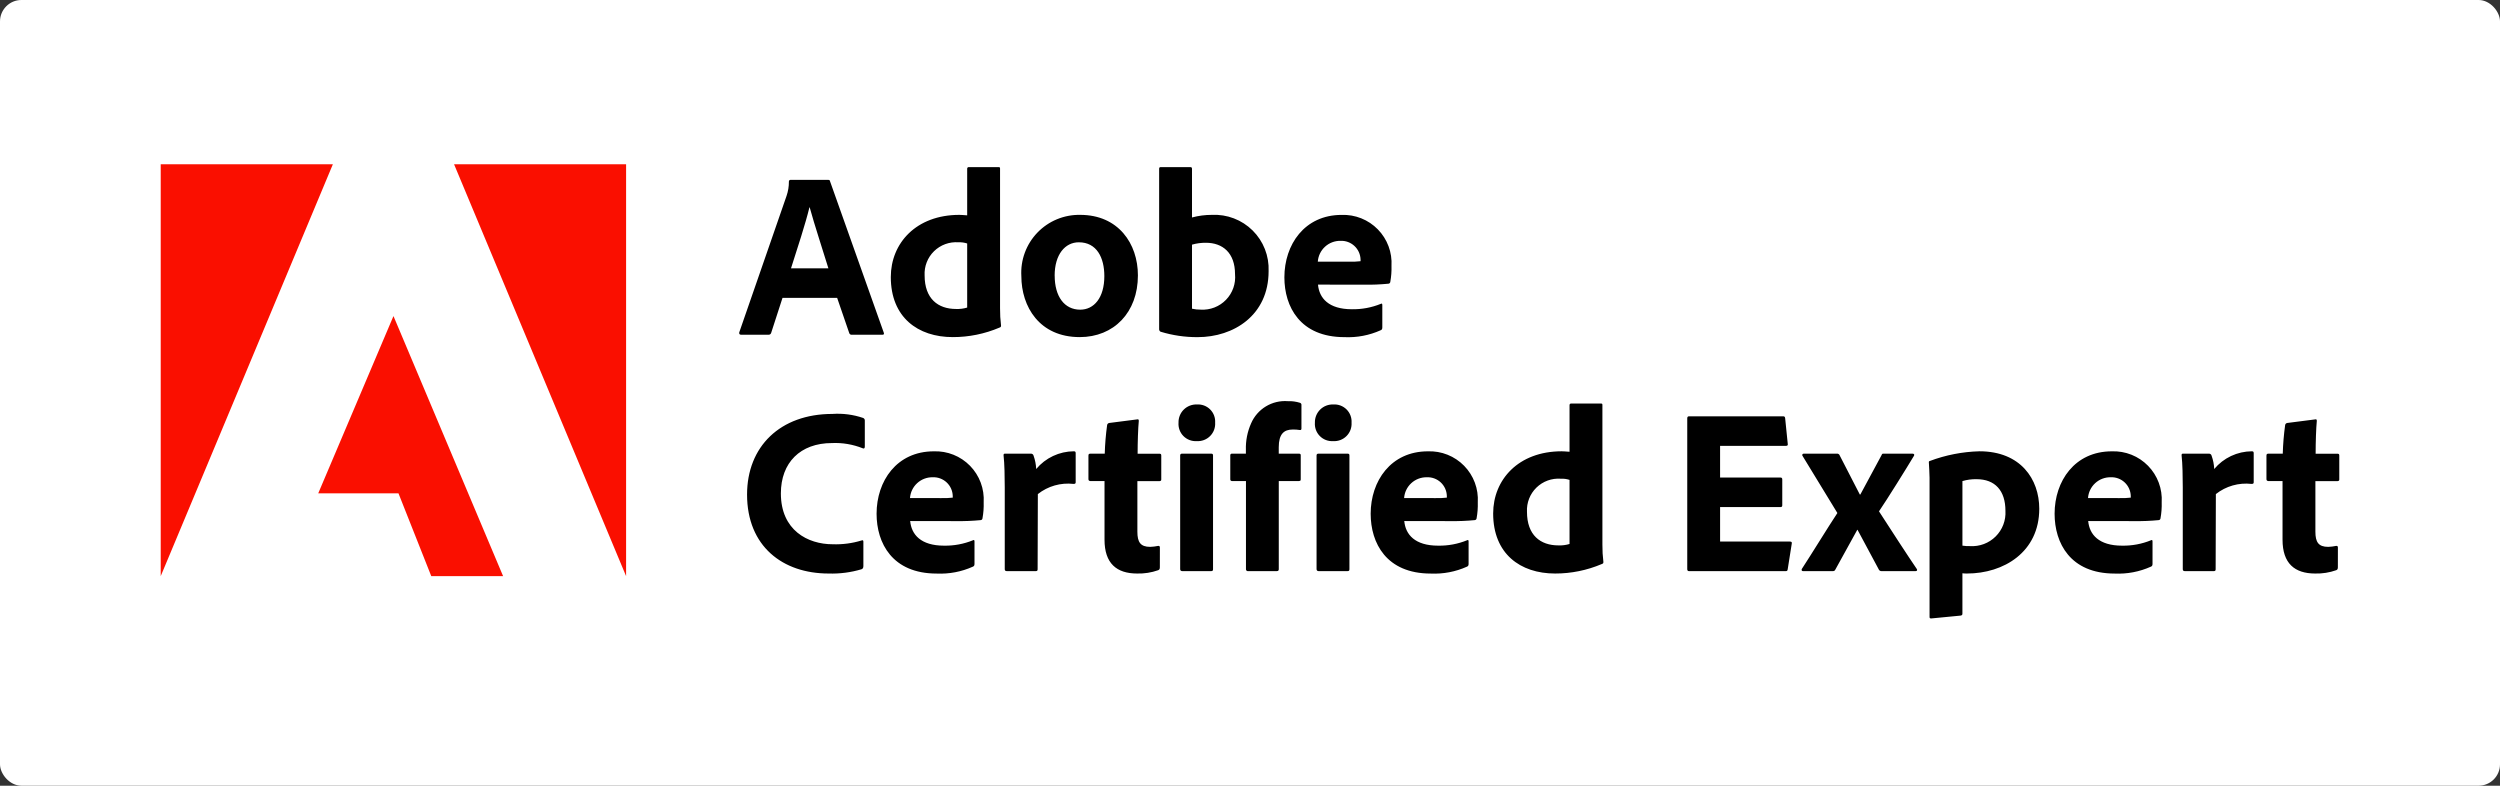
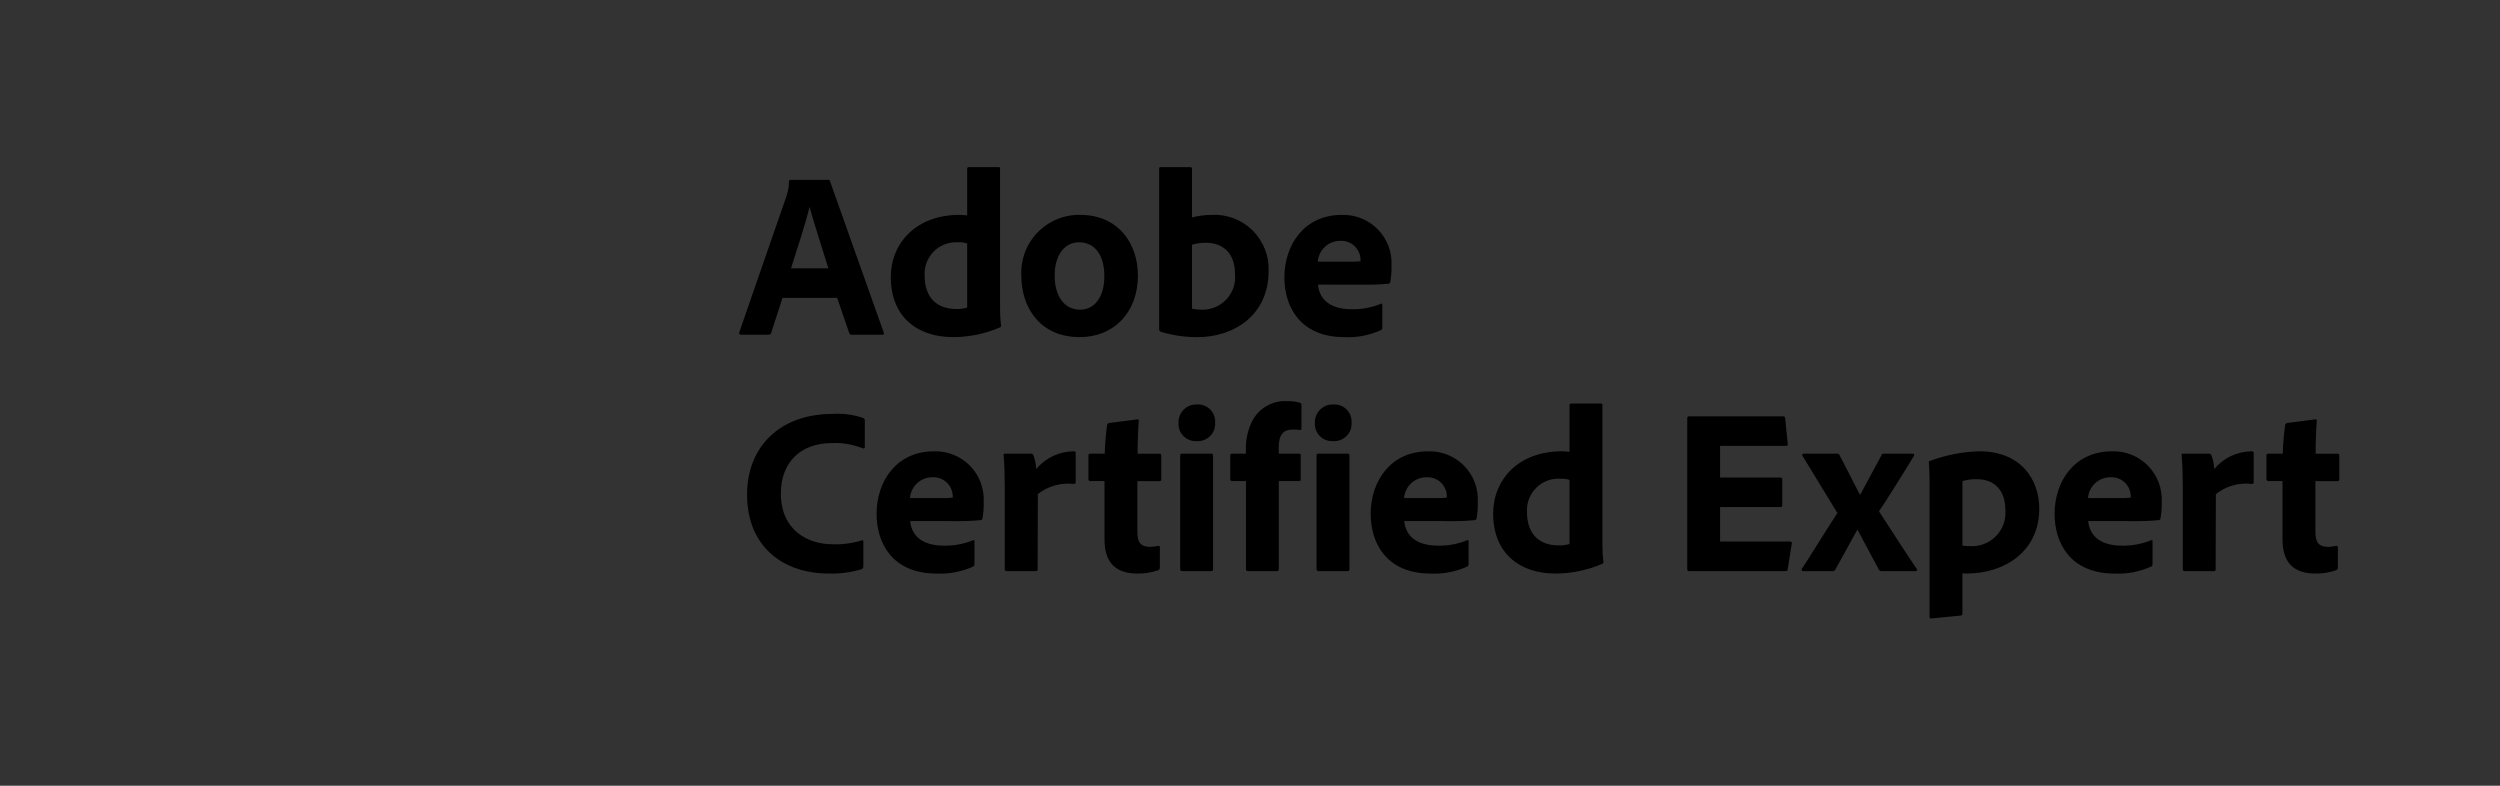
<svg xmlns="http://www.w3.org/2000/svg" width="700" height="220" viewBox="0 0 700 220" fill="none">
  <rect x="0" y="0" width="700" height="220" fill="#333333" stroke="none" />
-   <rect width="700" height="220" rx="6" fill="white" />
-   <path d="M45 161.319L93.203 46H45V161.319ZM127.14 46H175.307V161.319L127.14 46ZM110.171 88.496L140.867 161.313H120.752L111.57 138.125H89.109L110.171 88.496Z" fill="#FA0F00" />
  <path d="M219.104 83.401L215.927 93.199C215.885 93.357 215.789 93.496 215.657 93.593C215.524 93.689 215.362 93.737 215.199 93.728H207.522C207.056 93.728 206.924 93.453 206.99 93.066L220.23 54.865C220.678 53.567 220.902 52.203 220.892 50.83C220.885 50.716 220.923 50.605 220.997 50.518C221.071 50.432 221.176 50.377 221.289 50.366H231.88C232.211 50.366 232.344 50.432 232.41 50.763L247.453 93.133C247.586 93.464 247.517 93.728 247.122 93.728H238.517C238.36 93.75 238.201 93.716 238.067 93.631C237.934 93.546 237.835 93.416 237.788 93.265L234.399 83.401H219.104ZM231.949 75.127C230.625 70.758 227.977 62.748 226.709 58.048H226.642C225.583 62.483 223.2 69.765 221.482 75.127H231.949ZM249.425 77.573C249.425 68.107 256.508 60.163 268.625 60.163C269.152 60.163 269.814 60.23 270.81 60.296V47.252C270.803 47.19 270.81 47.126 270.831 47.067C270.852 47.007 270.886 46.953 270.93 46.909C270.975 46.864 271.029 46.831 271.088 46.81C271.147 46.789 271.211 46.782 271.273 46.789H279.614C279.945 46.789 280.014 46.924 280.014 47.186V86.314C280.001 87.929 280.094 89.543 280.29 91.147C280.29 91.478 280.224 91.61 279.826 91.742C275.702 93.495 271.267 94.395 266.786 94.39C256.972 94.39 249.425 88.827 249.425 77.573ZM270.81 68.173C270.02 67.916 269.19 67.803 268.361 67.842C267.111 67.749 265.855 67.924 264.677 68.354C263.5 68.784 262.428 69.46 261.532 70.337C260.636 71.213 259.937 72.271 259.482 73.439C259.027 74.607 258.825 75.858 258.892 77.11C258.892 83.664 262.665 86.513 267.699 86.513C268.751 86.557 269.803 86.423 270.81 86.116V68.173ZM318.615 77.11C318.615 87.506 311.86 94.39 302.325 94.39C291.017 94.39 285.977 85.84 285.977 77.309C285.846 75.079 286.178 72.846 286.951 70.751C287.725 68.656 288.923 66.743 290.471 65.133C292.019 63.523 293.883 62.25 295.946 61.395C298.01 60.54 300.227 60.12 302.46 60.163C313.099 60.163 318.615 68.173 318.615 77.11ZM295.311 77.176C295.311 83.004 298.025 86.709 302.46 86.709C306.303 86.709 309.215 83.399 309.215 77.309C309.215 72.145 307.094 67.842 302.063 67.842C298.205 67.842 295.3 71.285 295.3 77.176H295.311ZM333.099 46.789C333.628 46.789 333.761 46.855 333.761 47.318V60.892C335.573 60.405 337.442 60.16 339.319 60.163C341.421 60.059 343.523 60.394 345.489 61.147C347.455 61.9 349.243 63.054 350.738 64.537C352.233 66.019 353.403 67.797 354.173 69.757C354.942 71.716 355.295 73.815 355.209 75.918C355.209 88.3 345.412 94.399 335.35 94.399C331.827 94.422 328.322 93.908 324.954 92.876C324.836 92.809 324.738 92.713 324.669 92.597C324.6 92.481 324.562 92.349 324.559 92.214V47.252C324.559 46.924 324.692 46.789 325.023 46.789H333.099ZM337.666 67.975C336.346 67.958 335.03 68.137 333.761 68.504V86.436C334.564 86.62 335.386 86.708 336.21 86.698C337.519 86.775 338.83 86.568 340.052 86.092C341.274 85.615 342.378 84.88 343.29 83.937C344.202 82.994 344.899 81.865 345.333 80.628C345.768 79.391 345.93 78.074 345.809 76.768C345.809 70.755 342.3 67.975 337.666 67.975ZM369.041 79.692C369.372 83.468 372.02 86.587 378.507 86.587C381.298 86.639 384.069 86.121 386.652 85.065C386.851 84.93 387.047 84.996 387.047 85.393V91.676C387.047 92.14 386.914 92.338 386.584 92.471C383.405 93.9 379.934 94.561 376.453 94.401C364.01 94.401 359.627 85.851 359.627 77.651C359.627 68.515 365.254 60.174 375.647 60.174C377.528 60.105 379.403 60.43 381.152 61.129C382.9 61.828 384.483 62.884 385.798 64.231C387.114 65.577 388.133 67.184 388.791 68.948C389.449 70.712 389.73 72.594 389.618 74.473C389.661 75.959 389.551 77.445 389.287 78.908C389.277 79.046 389.218 79.176 389.12 79.273C389.022 79.37 388.892 79.429 388.754 79.438C386.488 79.658 384.212 79.75 381.936 79.714L369.041 79.692ZM377.647 73.27C378.752 73.311 379.858 73.267 380.957 73.138V72.675C380.938 71.959 380.777 71.254 380.483 70.601C380.189 69.948 379.768 69.361 379.244 68.873C378.72 68.385 378.104 68.006 377.432 67.759C376.76 67.512 376.045 67.402 375.33 67.434C373.729 67.411 372.179 68.002 370.999 69.085C369.82 70.168 369.099 71.662 368.986 73.26L377.647 73.27ZM241.746 158.47C241.746 158.93 241.617 159.261 241.22 159.394C238.236 160.285 235.128 160.688 232.015 160.588C219.173 160.588 209.177 152.975 209.177 138.475C209.177 125.037 218.442 115.899 233.075 115.899C235.99 115.7 238.917 116.084 241.683 117.027C241.837 117.089 241.967 117.201 242.051 117.345C242.135 117.489 242.168 117.656 242.146 117.822V125.051C242.146 125.647 241.815 125.647 241.548 125.514C238.816 124.423 235.884 123.926 232.945 124.058C224.072 124.058 218.644 129.552 218.644 138.158C218.644 148.488 226.19 152.393 233.141 152.393C235.874 152.491 238.604 152.133 241.22 151.334C241.548 151.199 241.746 151.268 241.746 151.662V158.47ZM254.854 145.889C255.185 149.665 257.835 152.785 264.32 152.785C267.109 152.836 269.88 152.318 272.462 151.262C272.661 151.127 272.859 151.193 272.859 151.591V157.874C272.859 158.337 272.73 158.536 272.396 158.668C269.218 160.097 265.748 160.759 262.268 160.599C249.823 160.599 245.442 152.048 245.442 143.848C245.442 134.713 251.066 126.372 261.462 126.372C263.343 126.303 265.218 126.628 266.966 127.327C268.714 128.025 270.297 129.082 271.613 130.428C272.928 131.775 273.947 133.382 274.605 135.146C275.262 136.91 275.543 138.792 275.43 140.671C275.475 142.157 275.364 143.643 275.099 145.106C275.093 145.244 275.036 145.375 274.939 145.473C274.841 145.572 274.71 145.629 274.572 145.636C272.305 145.855 270.028 145.947 267.751 145.911L254.854 145.889ZM263.459 139.468C264.564 139.509 265.671 139.464 266.769 139.336V138.872C266.75 138.156 266.589 137.451 266.295 136.799C266 136.146 265.579 135.558 265.055 135.07C264.53 134.582 263.914 134.204 263.242 133.957C262.57 133.71 261.855 133.599 261.14 133.632C259.538 133.609 257.989 134.199 256.809 135.283C255.629 136.366 254.909 137.86 254.796 139.457L263.459 139.468ZM288.614 127.023C288.797 127.005 288.98 127.056 289.127 127.166C289.275 127.276 289.375 127.438 289.409 127.619C289.835 128.811 290.079 130.061 290.134 131.326C291.422 129.782 293.032 128.539 294.85 127.681C296.668 126.824 298.652 126.373 300.662 126.361C301.059 126.361 301.189 126.493 301.189 126.891V135.033C301.189 135.364 301.059 135.496 300.596 135.496C297.018 135.086 293.423 136.11 290.597 138.343L290.534 159.394C290.534 159.794 290.399 159.923 289.935 159.923H281.992C281.462 159.923 281.33 159.727 281.33 159.33V136.489C281.33 133.643 281.264 129.803 280.999 127.486C280.999 127.155 281.065 127.023 281.396 127.023H288.614ZM324.758 158.798C324.758 159.195 324.692 159.526 324.295 159.658C322.403 160.325 320.405 160.64 318.4 160.588C312.644 160.588 309.265 157.739 309.265 151.119V134.705H305.296C304.896 134.638 304.761 134.506 304.761 134.109V127.619C304.761 127.155 304.896 127.023 305.359 127.023H309.328C309.405 124.347 309.627 121.676 309.993 119.024C310.014 118.874 310.084 118.734 310.191 118.627C310.299 118.52 310.439 118.451 310.589 118.431L318.334 117.438C318.665 117.372 318.864 117.372 318.864 117.835C318.665 119.885 318.533 123.793 318.533 127.037H324.623C325.023 127.037 325.155 127.169 325.155 127.566V134.252C325.155 134.583 325.023 134.649 324.692 134.716H318.466V148.885C318.466 151.797 319.327 153.121 322.052 153.121C322.809 153.096 323.562 153.004 324.303 152.846C324.579 152.846 324.766 152.912 324.766 153.309L324.758 158.798ZM329.985 118.351C329.966 117.671 330.087 116.994 330.34 116.363C330.593 115.731 330.974 115.159 331.458 114.681C331.942 114.202 332.519 113.829 333.153 113.583C333.787 113.337 334.466 113.224 335.145 113.251C335.826 113.207 336.509 113.308 337.147 113.549C337.786 113.79 338.366 114.164 338.848 114.647C339.33 115.13 339.704 115.71 339.944 116.349C340.184 116.987 340.285 117.67 340.24 118.351C340.284 119.04 340.181 119.731 339.937 120.377C339.693 121.024 339.315 121.611 338.826 122.099C338.338 122.588 337.751 122.966 337.105 123.211C336.459 123.455 335.769 123.558 335.079 123.515C334.393 123.557 333.706 123.452 333.064 123.207C332.422 122.961 331.84 122.581 331.357 122.092C330.874 121.603 330.502 121.016 330.265 120.37C330.029 119.725 329.933 119.036 329.985 118.351ZM330.448 127.553C330.448 127.222 330.581 127.023 330.975 127.023H339.117C339.514 127.023 339.65 127.155 339.65 127.553V159.33C339.65 159.727 339.581 159.923 339.051 159.923H331.11C330.647 159.923 330.448 159.727 330.448 159.33V127.553ZM344.943 134.705C344.609 134.638 344.479 134.506 344.479 134.175V127.486C344.472 127.424 344.478 127.36 344.499 127.3C344.52 127.241 344.554 127.187 344.598 127.142C344.643 127.097 344.697 127.063 344.757 127.043C344.816 127.022 344.88 127.015 344.943 127.023H348.848V125.964C348.771 123.414 349.268 120.879 350.305 118.547C351.155 116.571 352.601 114.91 354.441 113.795C356.281 112.68 358.423 112.167 360.568 112.327C361.733 112.28 362.898 112.436 364.01 112.788C364.144 112.833 364.258 112.924 364.33 113.045C364.403 113.167 364.429 113.31 364.405 113.45V120.006C364.405 120.268 364.272 120.469 363.941 120.403C363.286 120.295 362.622 120.25 361.958 120.268C359.506 120.268 358.05 121.526 358.05 125.233V127.02H363.676C364.14 127.02 364.206 127.219 364.206 127.484V134.17C364.206 134.567 364.14 134.633 363.676 134.699H358.058V159.327C358.058 159.656 357.989 159.92 357.462 159.92H349.463C349.383 159.932 349.301 159.925 349.223 159.899C349.146 159.873 349.076 159.83 349.019 159.772C348.961 159.715 348.918 159.645 348.892 159.567C348.866 159.49 348.859 159.408 348.87 159.327V134.705H344.943ZM368.172 118.351C368.153 117.671 368.274 116.993 368.528 116.362C368.782 115.73 369.163 115.157 369.647 114.679C370.132 114.2 370.71 113.827 371.345 113.581C371.98 113.336 372.658 113.223 373.339 113.251C374.02 113.207 374.702 113.309 375.341 113.549C375.98 113.79 376.56 114.164 377.042 114.647C377.524 115.13 377.898 115.71 378.139 116.349C378.379 116.987 378.48 117.67 378.436 118.351C378.479 119.041 378.376 119.731 378.132 120.378C377.888 121.024 377.509 121.611 377.02 122.099C376.532 122.588 375.945 122.966 375.299 123.211C374.653 123.455 373.962 123.558 373.272 123.515C372.586 123.557 371.899 123.452 371.256 123.207C370.614 122.961 370.032 122.581 369.549 122.092C369.066 121.603 368.693 121.016 368.455 120.371C368.218 119.725 368.121 119.037 368.172 118.351ZM368.636 127.553C368.636 127.222 368.771 127.023 369.171 127.023H377.31C377.708 127.023 377.84 127.155 377.84 127.553V159.33C377.84 159.727 377.774 159.923 377.244 159.923H369.3C368.837 159.923 368.636 159.727 368.636 159.33V127.553ZM393.198 145.889C393.531 149.665 396.177 152.785 402.664 152.785C405.453 152.836 408.224 152.318 410.806 151.262C411.008 151.127 411.206 151.193 411.206 151.591V157.874C411.206 158.337 411.071 158.536 410.743 158.668C407.564 160.097 404.093 160.758 400.612 160.599C388.164 160.599 383.787 152.048 383.787 143.848C383.787 134.713 389.416 126.372 399.809 126.372C401.691 126.302 403.566 126.627 405.314 127.326C407.063 128.024 408.646 129.08 409.961 130.427C411.277 131.774 412.296 133.381 412.954 135.145C413.612 136.909 413.893 138.791 413.78 140.671C413.825 142.157 413.714 143.643 413.449 145.106C413.439 145.244 413.38 145.374 413.282 145.471C413.184 145.569 413.054 145.627 412.916 145.636C410.65 145.855 408.374 145.947 406.098 145.911L393.198 145.889ZM401.806 139.468C402.911 139.509 404.018 139.465 405.116 139.336V138.872C405.098 138.157 404.937 137.452 404.644 136.799C404.35 136.146 403.929 135.559 403.405 135.07C402.881 134.582 402.265 134.204 401.593 133.957C400.922 133.71 400.207 133.599 399.492 133.632C397.891 133.609 396.342 134.2 395.162 135.283C393.983 136.366 393.262 137.86 393.148 139.457L401.806 139.468ZM418.085 143.771C418.085 134.305 425.168 126.361 437.285 126.361C437.812 126.361 438.477 126.427 439.47 126.493V113.45C439.463 113.387 439.47 113.324 439.491 113.264C439.511 113.205 439.545 113.151 439.59 113.107C439.634 113.062 439.688 113.028 439.748 113.007C439.807 112.986 439.871 112.979 439.933 112.986H448.274C448.608 112.986 448.674 113.121 448.674 113.384V152.512C448.66 154.126 448.752 155.739 448.95 157.341C448.95 157.672 448.881 157.805 448.486 157.937C444.361 159.69 439.925 160.592 435.443 160.588C425.634 160.588 418.085 155.025 418.085 143.771ZM439.47 134.371C438.68 134.113 437.85 134.001 437.02 134.04C435.771 133.947 434.515 134.122 433.338 134.552C432.161 134.982 431.089 135.658 430.194 136.535C429.298 137.412 428.599 138.469 428.144 139.637C427.689 140.805 427.488 142.056 427.554 143.308C427.554 149.861 431.327 152.71 436.358 152.71C437.41 152.754 438.462 152.62 439.47 152.313V134.371ZM500.567 159.33C500.501 159.857 500.368 159.923 499.905 159.923H472.963C472.566 159.923 472.43 159.727 472.43 159.33V117.157C472.43 116.76 472.566 116.564 472.963 116.564H499.111C499.64 116.564 499.773 116.63 499.842 117.093L500.567 124.243C500.633 124.574 500.567 124.838 500.104 124.838H481.624V133.709H498.507C498.838 133.709 499.036 133.841 499.036 134.239V141.52C499.036 141.917 498.76 141.984 498.507 141.984H481.626V151.637H501.157C501.69 151.637 501.753 151.839 501.69 152.236L500.567 159.33ZM504.732 127.685C504.675 127.627 504.637 127.552 504.625 127.471C504.612 127.39 504.625 127.308 504.662 127.235C504.699 127.162 504.758 127.102 504.83 127.064C504.902 127.026 504.985 127.012 505.066 127.023H514.267C514.451 126.991 514.64 127.027 514.799 127.124C514.958 127.222 515.076 127.374 515.131 127.553L520.754 138.475H520.89L526.847 127.42C526.98 127.023 527.109 127.023 527.443 127.023H535.519C535.916 127.023 536.112 127.299 535.916 127.619C533.732 131.26 528.5 139.667 526.119 143.175C529.153 147.878 534.394 155.954 536.711 159.33C536.909 159.658 536.774 159.923 536.311 159.923H526.861C526.672 159.934 526.484 159.882 526.328 159.774C526.172 159.667 526.056 159.511 525.998 159.33L520.106 148.341H520.04L513.87 159.529C513.738 159.805 513.542 159.926 513.078 159.926H504.867C504.467 159.926 504.338 159.595 504.536 159.264C507.184 155.229 511.752 147.746 514.466 143.644L504.732 127.685ZM570.993 142.447C570.993 154.564 561.063 160.588 550.734 160.588C550.313 160.596 549.893 160.573 549.476 160.519V171.775C549.476 172.106 549.41 172.305 548.946 172.371C546.232 172.647 541.132 173.099 540.738 173.165C540.338 173.165 540.274 173.033 540.274 172.702V133.775C540.274 132.848 540.139 130.399 540.076 129.406C540.07 129.326 540.095 129.246 540.147 129.185C540.198 129.123 540.272 129.083 540.352 129.075C544.803 127.401 549.502 126.484 554.256 126.361C565.769 126.361 570.993 134.172 570.993 142.447ZM549.479 134.705V152.779C550.178 152.889 550.887 152.932 551.594 152.909C552.915 152.994 554.238 152.798 555.477 152.333C556.715 151.868 557.841 151.146 558.78 150.213C559.719 149.281 560.449 148.16 560.922 146.924C561.395 145.688 561.6 144.366 561.524 143.046C561.524 137.353 558.608 134.175 553.442 134.175C552.101 134.143 550.764 134.322 549.479 134.705ZM584.698 145.889C585.029 149.665 587.677 152.785 594.165 152.785C596.955 152.836 599.726 152.318 602.31 151.262C602.508 151.127 602.707 151.193 602.707 151.591V157.874C602.707 158.337 602.574 158.536 602.243 158.668C599.065 160.097 595.594 160.758 592.112 160.599C579.667 160.599 575.287 152.048 575.287 143.848C575.287 134.713 580.914 126.372 591.31 126.372C593.191 126.303 595.066 126.628 596.814 127.326C598.562 128.025 600.144 129.082 601.459 130.428C602.775 131.775 603.793 133.382 604.45 135.146C605.108 136.91 605.388 138.792 605.275 140.671C605.32 142.157 605.209 143.643 604.944 145.106C604.938 145.244 604.881 145.375 604.784 145.473C604.686 145.572 604.555 145.629 604.417 145.636C602.15 145.855 599.873 145.947 597.596 145.911L584.698 145.889ZM593.304 139.468C594.409 139.509 595.516 139.465 596.614 139.336V138.872C596.596 138.157 596.435 137.452 596.141 136.799C595.846 136.146 595.425 135.558 594.901 135.07C594.377 134.582 593.761 134.204 593.089 133.957C592.417 133.71 591.702 133.599 590.987 133.632C589.386 133.608 587.836 134.198 586.656 135.282C585.476 136.365 584.756 137.859 584.643 139.457L593.304 139.468ZM618.462 127.023C618.644 127.005 618.827 127.056 618.974 127.166C619.121 127.277 619.22 127.438 619.253 127.619C619.681 128.811 619.925 130.061 619.979 131.326C621.268 129.783 622.877 128.54 624.695 127.682C626.513 126.825 628.497 126.374 630.507 126.361C630.904 126.361 631.037 126.493 631.037 126.891V135.033C631.037 135.364 630.904 135.496 630.441 135.496C626.863 135.087 623.268 136.11 620.442 138.343L620.379 159.394C620.379 159.794 620.246 159.923 619.783 159.923H611.839C611.31 159.923 611.177 159.727 611.177 159.33V136.489C611.177 133.643 611.111 129.803 610.846 127.486C610.846 127.155 610.913 127.023 611.241 127.023H618.462ZM654.603 158.798C654.603 159.195 654.534 159.526 654.139 159.658C652.248 160.325 650.25 160.64 648.245 160.588C642.489 160.588 639.11 157.739 639.11 151.119V134.705H635.138C634.741 134.638 634.606 134.506 634.606 134.109V127.619C634.606 127.155 634.741 127.023 635.204 127.023H639.173C639.249 124.347 639.471 121.676 639.838 119.024C639.859 118.874 639.929 118.734 640.036 118.627C640.144 118.52 640.283 118.451 640.434 118.431L648.182 117.438C648.51 117.372 648.708 117.372 648.708 117.835C648.51 119.885 648.377 123.793 648.377 127.037H654.468C654.868 127.037 655 127.169 655 127.566V134.252C655 134.583 654.868 134.649 654.534 134.716H648.311V148.885C648.311 151.797 649.172 153.121 651.897 153.121C652.654 153.096 653.407 153.004 654.148 152.846C654.424 152.846 654.611 152.912 654.611 153.309L654.603 158.798Z" fill="black" />
</svg>